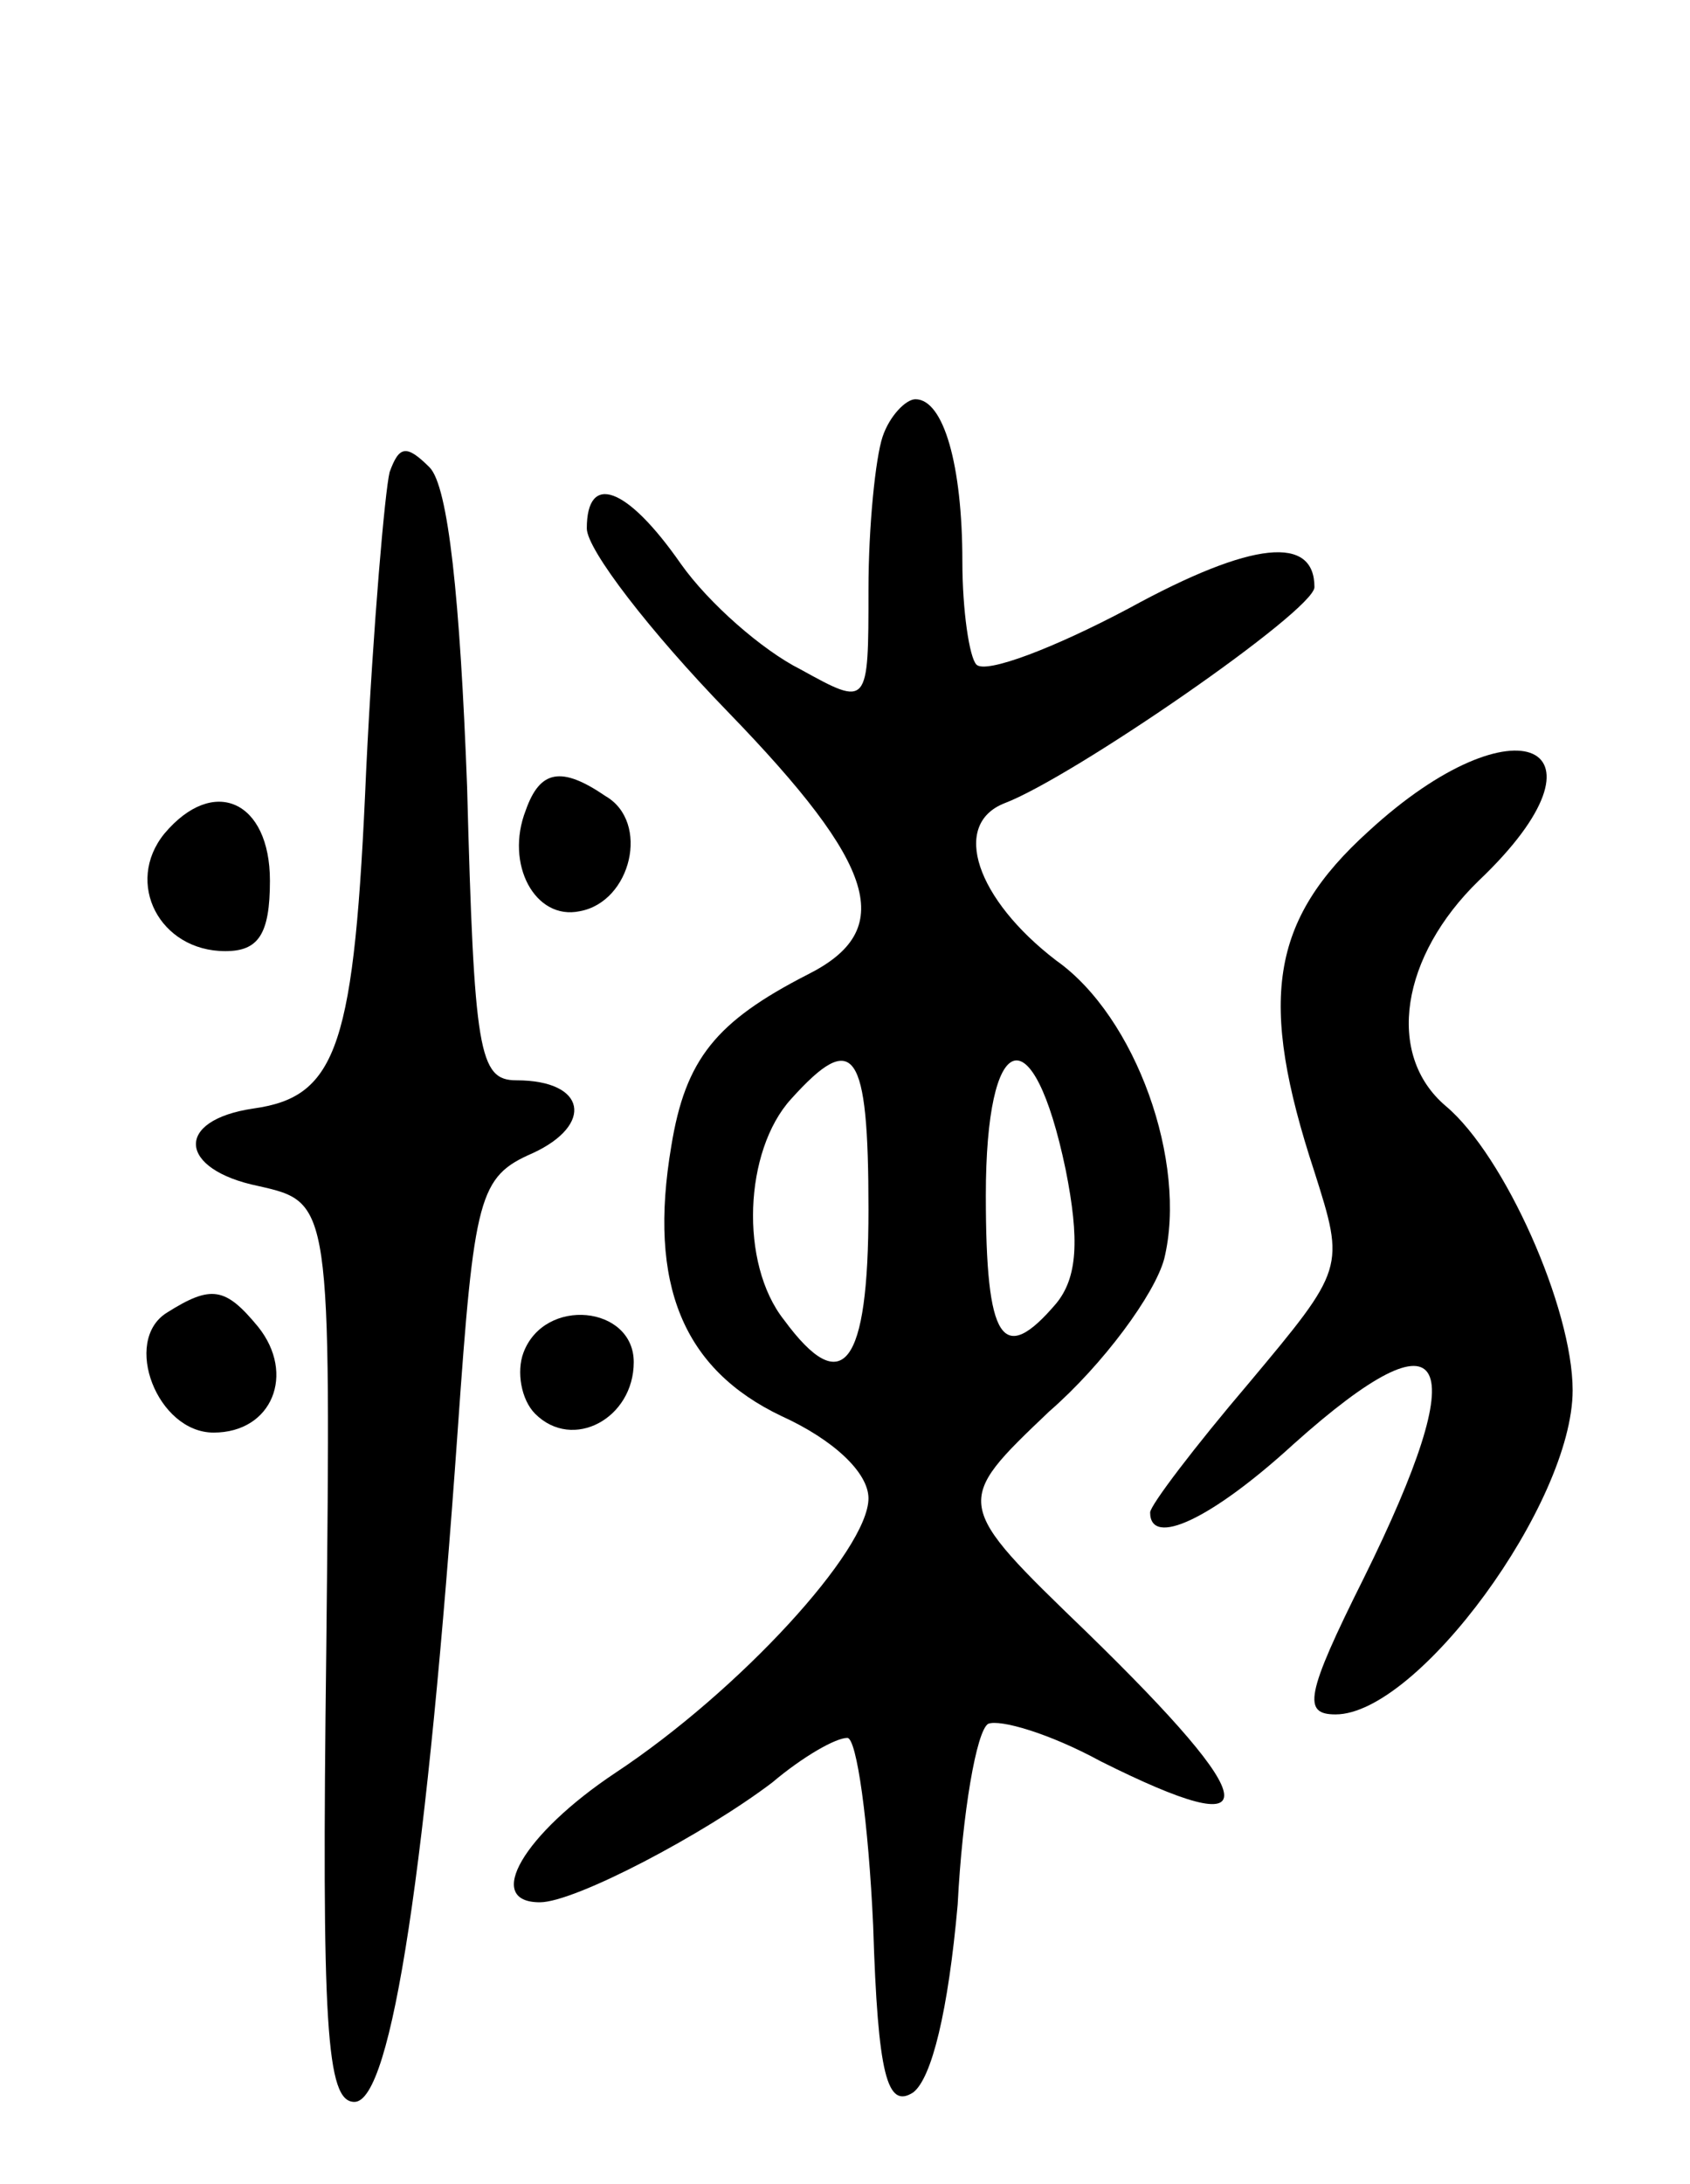
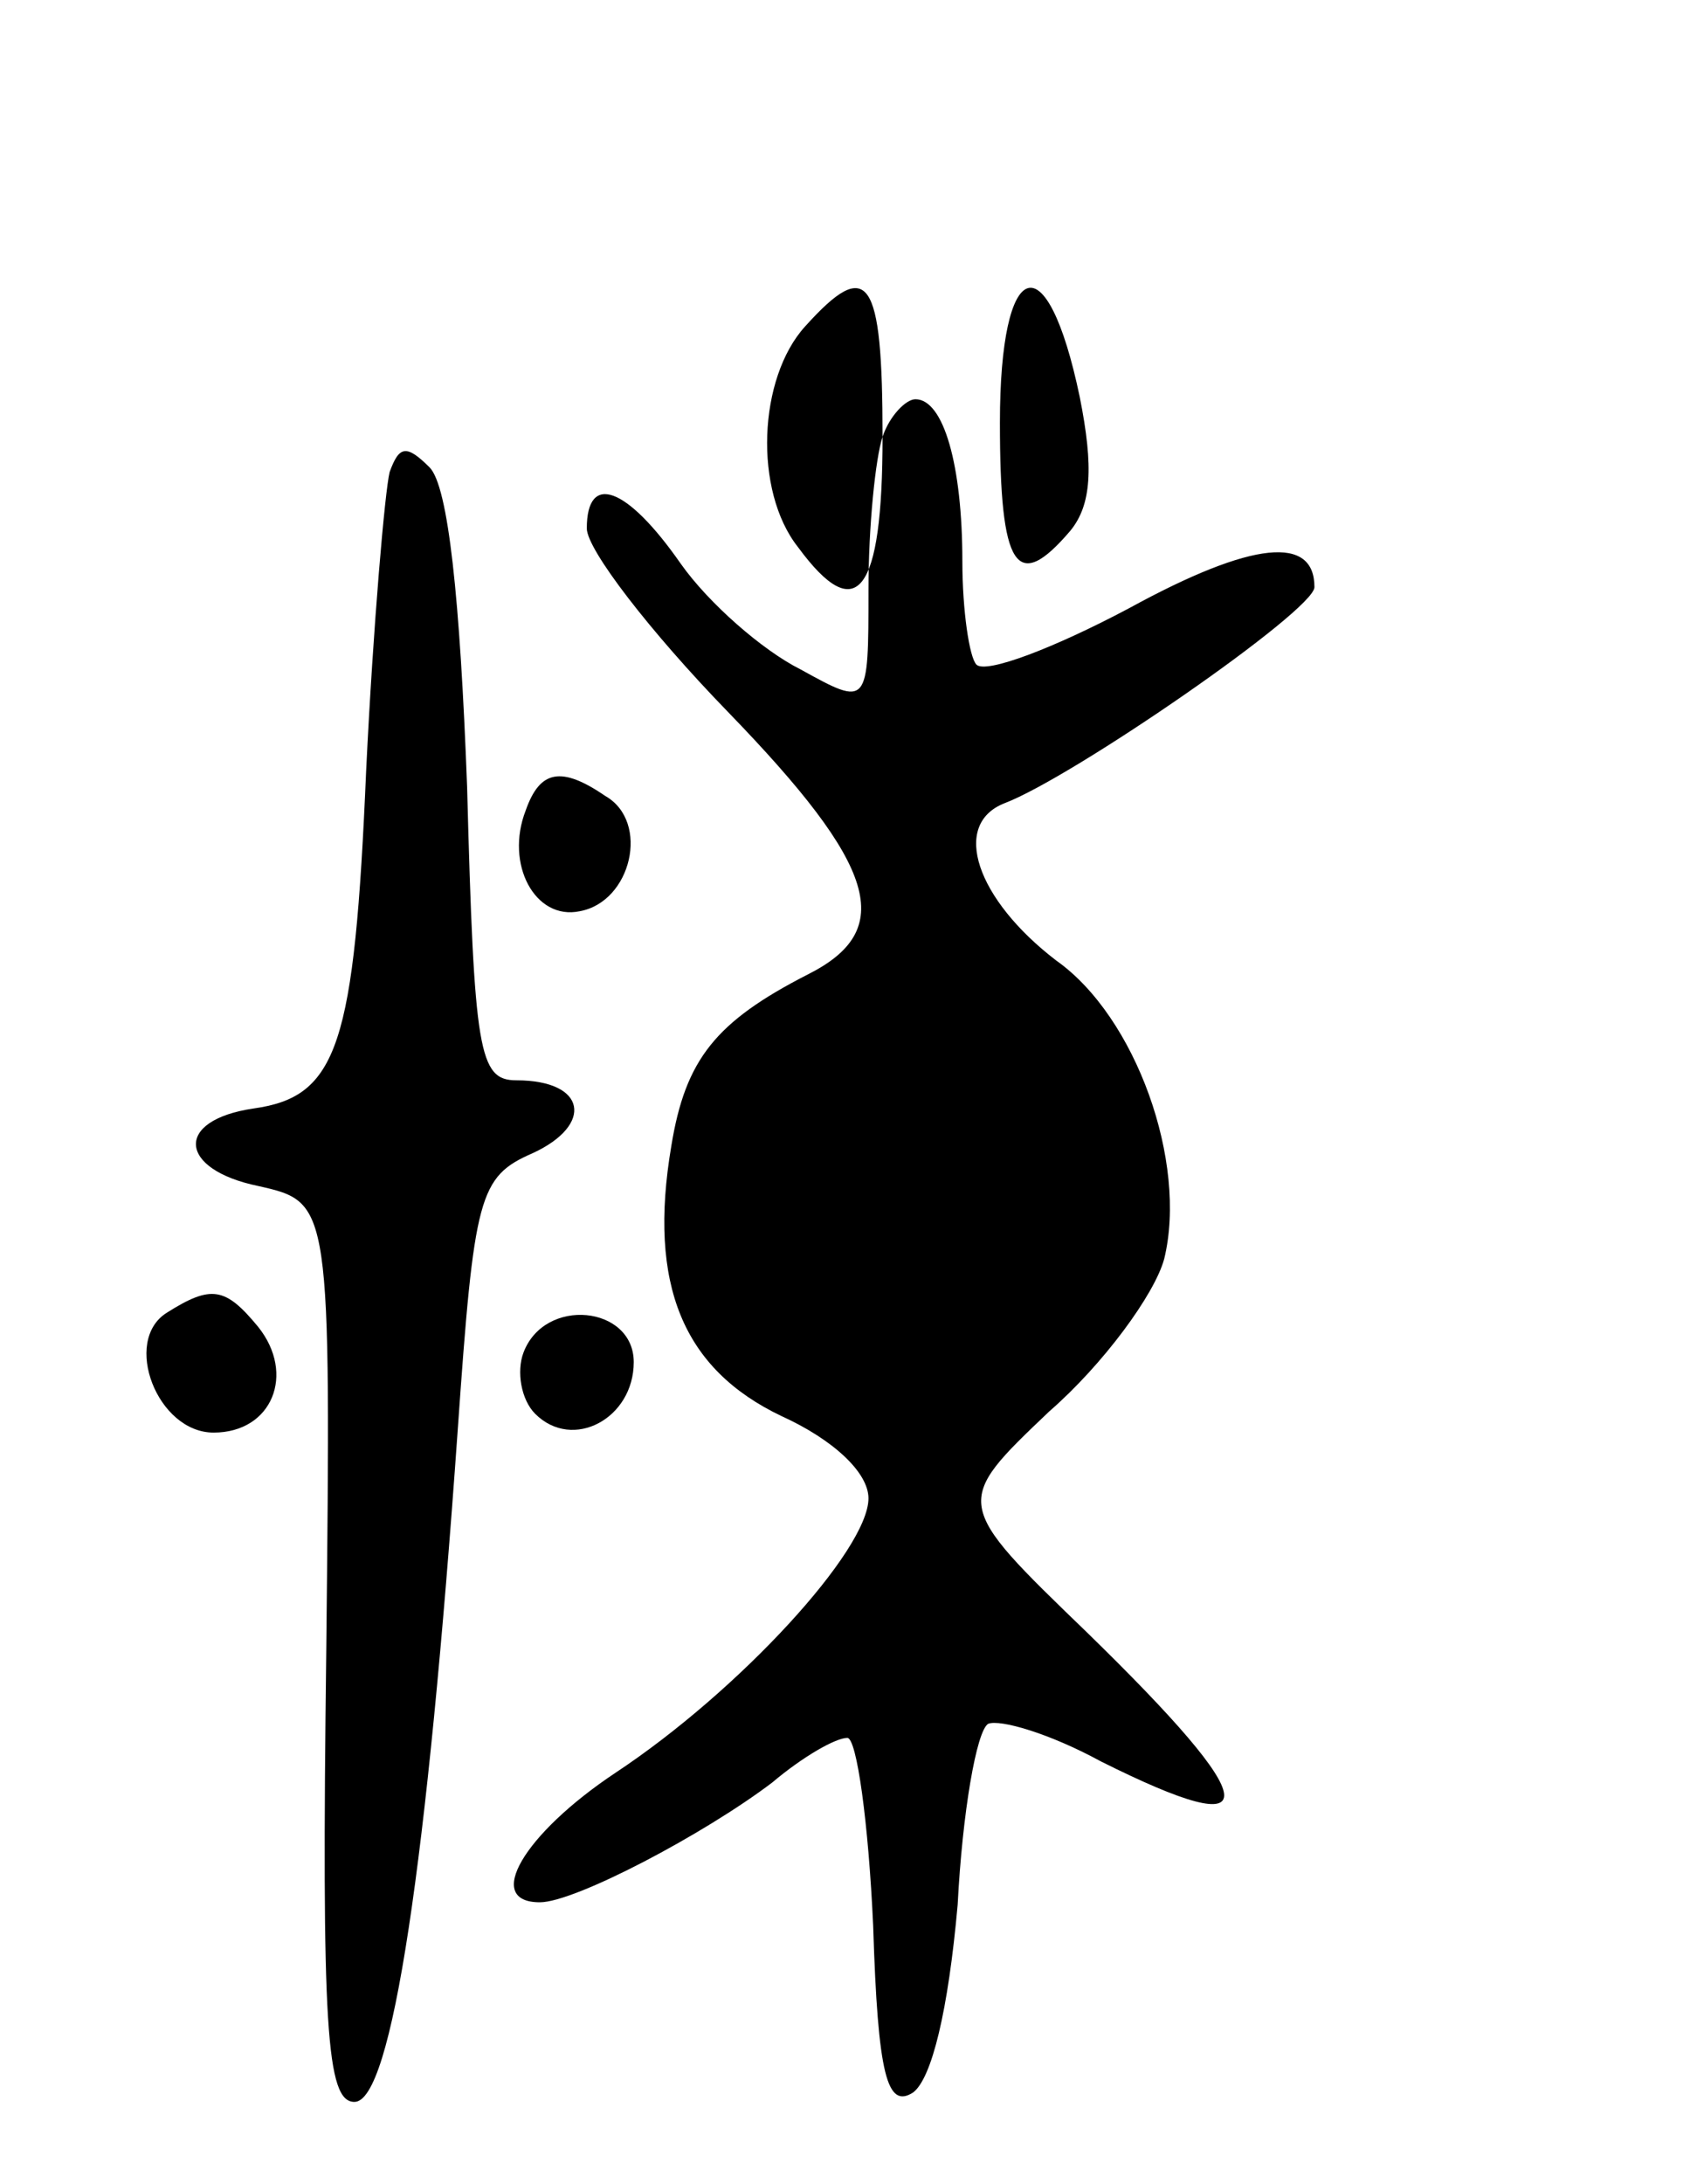
<svg xmlns="http://www.w3.org/2000/svg" version="1.0" width="72" height="93" viewBox="0 0 72 93">
  <g transform="translate(0,93) scale(0.1,-0.1)">
-     <path d="M376 744 c-3 -9 -6 -38 -6 -65 0 -50 0 -50 -29 -34 -16 8 -39 28 -51 45 -23 33 -40 39 -40 15 0 -9 27 -44 60 -78 64 -66 72 -93 34 -112 -39 -20 -52 -36 -58 -73 -10 -59 5 -95 47 -115 22 -10 37 -24 37 -35 0 -22 -55 -82 -108 -117 -39 -26 -56 -55 -32 -55 15 0 70 29 99 51 13 11 27 19 32 19 4 0 9 -36 11 -80 2 -64 6 -78 17 -71 8 6 15 35 19 80 2 39 8 74 13 77 5 2 26 -4 48 -16 72 -36 70 -19 -6 55 -57 55 -57 55 -16 94 23 20 45 50 49 65 10 41 -12 103 -46 127 -34 26 -45 58 -22 67 29 11 132 82 132 92 0 22 -26 20 -79 -9 -32 -17 -61 -28 -65 -24 -3 3 -6 23 -6 44 0 41 -8 69 -20 69 -4 0 -11 -7 -14 -16z m-6 -329 c0 -67 -11 -81 -36 -47 -19 24 -17 72 3 94 27 30 33 21 33 -47z m84 17 c6 -30 5 -46 -4 -57 -23 -27 -30 -16 -30 46 0 71 20 78 34 11z" />
+     <path d="M376 744 c-3 -9 -6 -38 -6 -65 0 -50 0 -50 -29 -34 -16 8 -39 28 -51 45 -23 33 -40 39 -40 15 0 -9 27 -44 60 -78 64 -66 72 -93 34 -112 -39 -20 -52 -36 -58 -73 -10 -59 5 -95 47 -115 22 -10 37 -24 37 -35 0 -22 -55 -82 -108 -117 -39 -26 -56 -55 -32 -55 15 0 70 29 99 51 13 11 27 19 32 19 4 0 9 -36 11 -80 2 -64 6 -78 17 -71 8 6 15 35 19 80 2 39 8 74 13 77 5 2 26 -4 48 -16 72 -36 70 -19 -6 55 -57 55 -57 55 -16 94 23 20 45 50 49 65 10 41 -12 103 -46 127 -34 26 -45 58 -22 67 29 11 132 82 132 92 0 22 -26 20 -79 -9 -32 -17 -61 -28 -65 -24 -3 3 -6 23 -6 44 0 41 -8 69 -20 69 -4 0 -11 -7 -14 -16z c0 -67 -11 -81 -36 -47 -19 24 -17 72 3 94 27 30 33 21 33 -47z m84 17 c6 -30 5 -46 -4 -57 -23 -27 -30 -16 -30 46 0 71 20 78 34 11z" />
    <path d="M166 729 c-2 -8 -7 -65 -10 -127 -5 -117 -12 -139 -48 -144 -34 -5 -32 -26 2 -33 31 -7 31 -7 29 -198 -2 -160 0 -192 12 -192 16 0 31 102 44 286 7 100 9 108 32 118 26 12 23 31 -7 31 -16 0 -18 12 -21 125 -3 80 -8 128 -16 136 -10 10 -13 9 -17 -2z" />
-     <path d="M583 576 c-42 -38 -47 -72 -23 -145 13 -41 13 -41 -28 -90 -23 -27 -42 -52 -42 -55 0 -15 26 -3 61 29 67 60 77 38 30 -57 -25 -50 -26 -58 -12 -58 35 0 101 90 101 138 0 35 -29 100 -54 121 -26 22 -19 64 14 96 61 58 16 79 -47 21z" />
    <path d="M224 585 c-9 -23 4 -47 23 -43 22 4 30 38 11 49 -19 13 -28 11 -34 -6z" />
-     <path d="M70 575 c-17 -21 -2 -50 26 -50 14 0 19 7 19 30 0 34 -24 45 -45 20z" />
    <path d="M71 371 c-19 -12 -4 -51 20 -51 25 0 35 25 19 45 -14 17 -20 18 -39 6z" />
    <path d="M223 354 c-3 -8 -1 -20 5 -26 16 -16 42 -2 42 22 0 24 -38 28 -47 4z" />
  </g>
</svg>